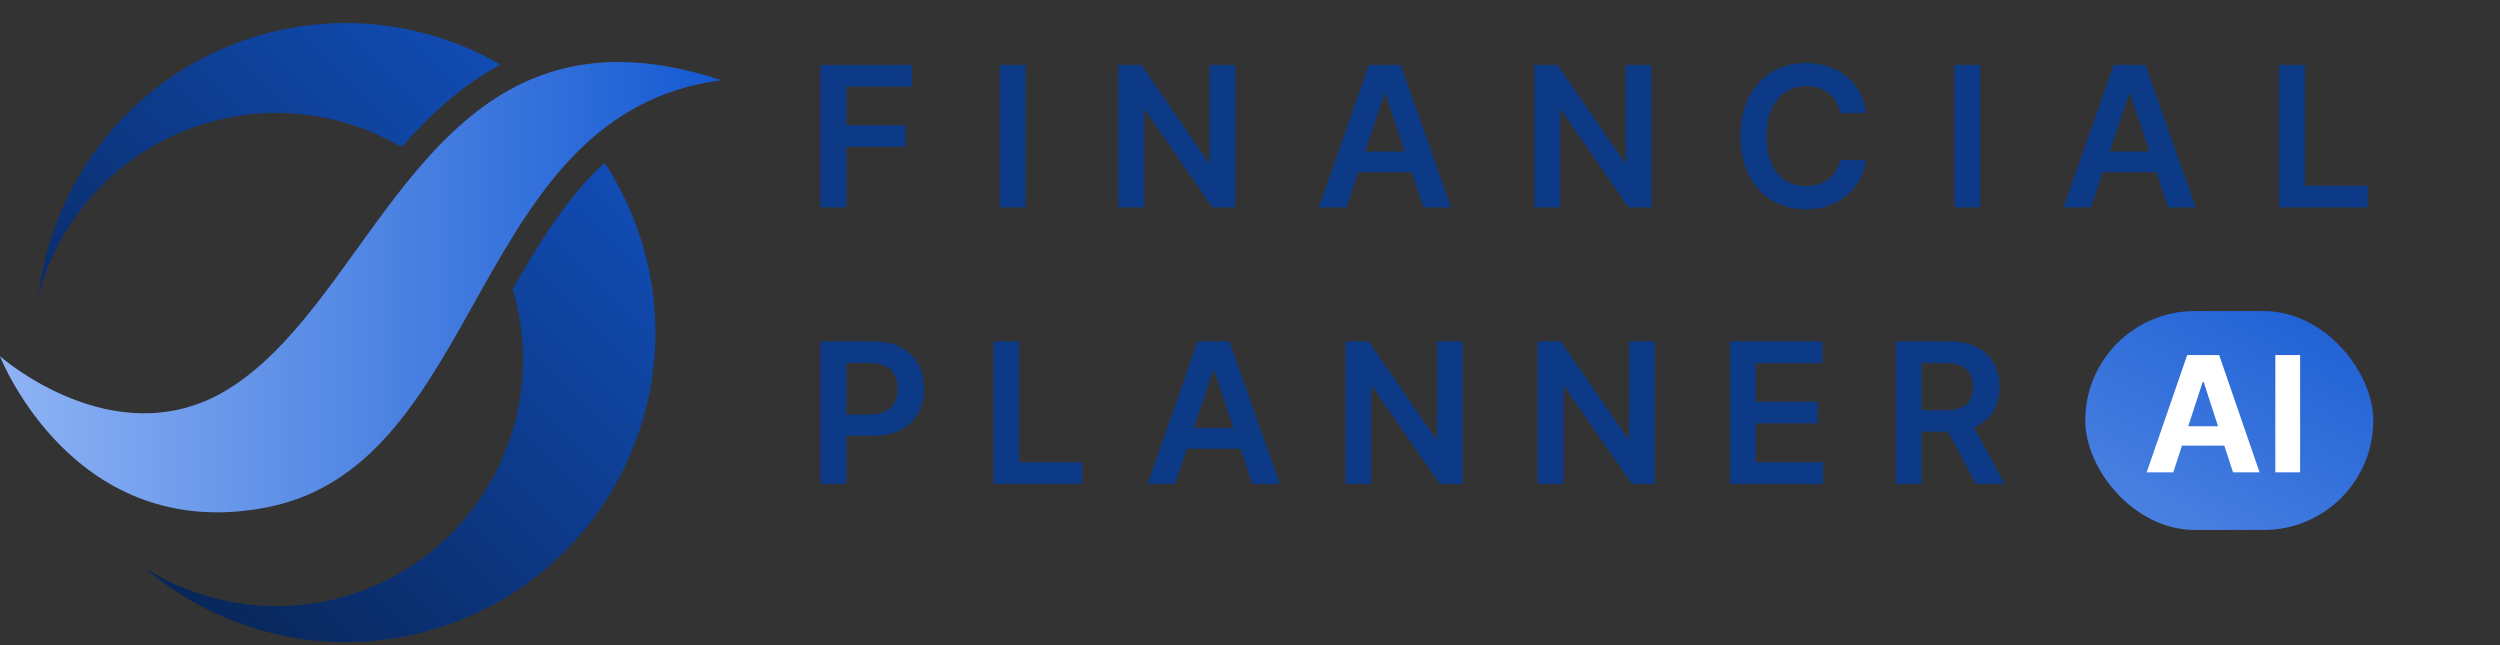
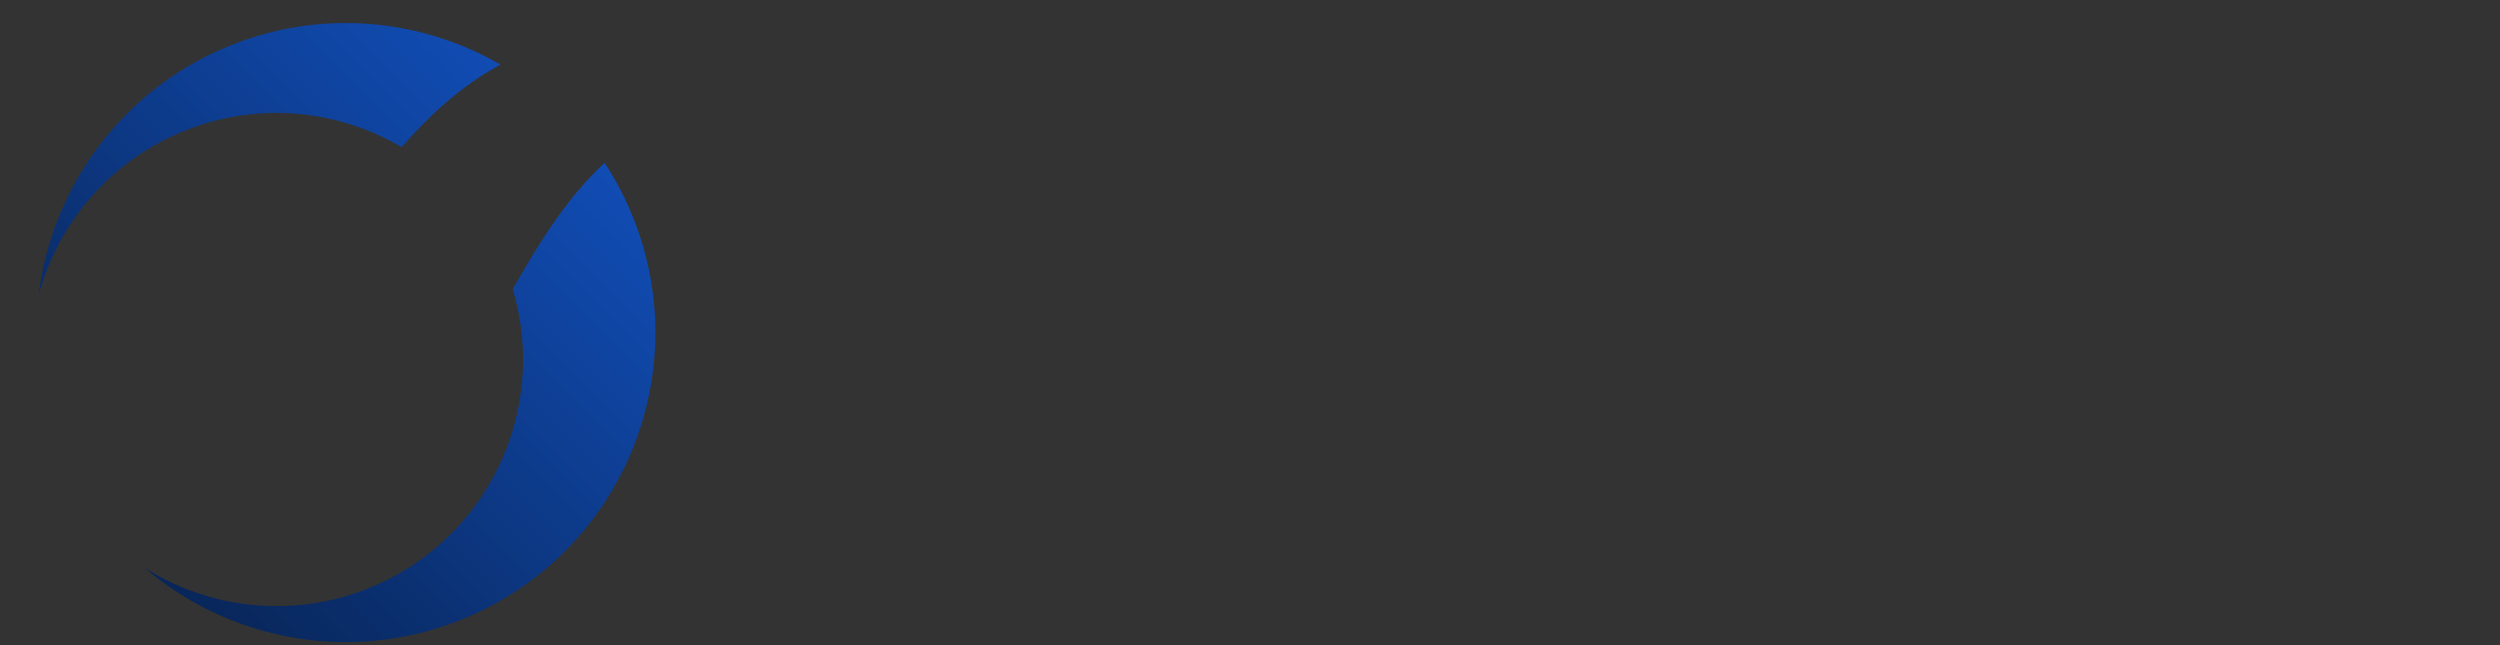
<svg xmlns="http://www.w3.org/2000/svg" width="217" height="56" viewBox="0 0 217 56" fill="none">
  <rect x="0" y="0" width="217" height="56" fill="#333333" stroke="none" />
  <path d="M20.302 3.823C10.745 7.531 4.517 16.117 3.347 25.622C5.068 19.282 9.67 13.813 16.269 11.253C22.618 8.789 29.417 9.573 34.865 12.775C37.339 9.934 40.125 7.383 43.445 5.607C39.394 3.271 34.758 2 30.004 2C26.776 2 23.493 2.585 20.302 3.823ZM44.504 25.089C47.674 35.683 42.229 47.09 31.75 51.156C25.169 53.708 18.092 52.793 12.548 49.282C19.82 55.501 30.188 57.614 39.732 53.91C53.571 48.543 60.43 32.989 55.061 19.151C54.364 17.358 53.494 15.684 52.481 14.136C49.301 17.046 46.866 20.939 44.504 25.089Z" fill="url(#paint0_linear_186_33)" />
-   <path d="M19.587 33.911C9.906 39.672 0 30.923 0 30.923C0 30.923 6.391 47.344 23.202 44.03C42.147 40.294 40.745 9.757 62.619 6.964C59.296 5.868 56.338 5.383 53.673 5.383C35.931 5.384 31.28 26.953 19.587 33.911Z" fill="url(#paint1_linear_186_33)" />
-   <path d="M71.219 18V5.636H79.14V7.514H73.459V10.87H78.597V12.748H73.459V18H71.219ZM89.03 5.636V18H86.79V5.636H89.03ZM107.226 5.636V18H105.233L99.408 9.578H99.305V18H97.065V5.636H99.07L104.889 14.064H104.998V5.636H107.226ZM116.864 18H114.473L118.826 5.636H121.591L125.949 18H123.559L120.256 8.172H120.16L116.864 18ZM116.942 13.152H123.462V14.951H116.942V13.152ZM143.348 5.636V18H141.356L135.53 9.578H135.427V18H133.188V5.636H135.192L141.012 14.064H141.12V5.636H143.348ZM161.981 9.808H159.723C159.659 9.438 159.54 9.11 159.367 8.824C159.194 8.534 158.979 8.289 158.721 8.087C158.464 7.886 158.17 7.735 157.84 7.635C157.514 7.53 157.162 7.478 156.783 7.478C156.111 7.478 155.516 7.647 154.996 7.985C154.477 8.319 154.071 8.81 153.777 9.458C153.483 10.102 153.336 10.889 153.336 11.818C153.336 12.764 153.483 13.561 153.777 14.209C154.075 14.853 154.481 15.34 154.996 15.67C155.516 15.996 156.109 16.159 156.777 16.159C157.148 16.159 157.494 16.11 157.816 16.014C158.142 15.913 158.433 15.766 158.691 15.573C158.953 15.38 159.172 15.143 159.349 14.861C159.53 14.579 159.655 14.257 159.723 13.895L161.981 13.907C161.897 14.495 161.713 15.046 161.432 15.561C161.154 16.076 160.79 16.531 160.339 16.925C159.888 17.316 159.361 17.622 158.757 17.843C158.154 18.06 157.484 18.169 156.747 18.169C155.66 18.169 154.691 17.918 153.837 17.414C152.984 16.911 152.312 16.185 151.821 15.235C151.33 14.285 151.084 13.146 151.084 11.818C151.084 10.486 151.332 9.347 151.827 8.401C152.322 7.451 152.996 6.725 153.849 6.222C154.703 5.719 155.668 5.467 156.747 5.467C157.435 5.467 158.075 5.564 158.667 5.757C159.258 5.95 159.786 6.234 160.249 6.608C160.711 6.979 161.092 7.433 161.389 7.973C161.691 8.508 161.889 9.12 161.981 9.808ZM171.882 5.636V18H169.642V5.636H171.882ZM181.505 18H179.114L183.467 5.636H186.232L190.59 18H188.2L184.898 8.172H184.801L181.505 18ZM181.583 13.152H188.103V14.951H181.583V13.152ZM197.829 18V5.636H200.069V16.122H205.514V18H197.829ZM71.219 42V29.636H75.856C76.806 29.636 77.603 29.813 78.246 30.168C78.894 30.522 79.383 31.009 79.713 31.629C80.047 32.244 80.215 32.945 80.215 33.729C80.215 34.522 80.047 35.227 79.713 35.842C79.379 36.458 78.886 36.943 78.234 37.297C77.582 37.647 76.779 37.822 75.826 37.822H72.753V35.981H75.524C76.079 35.981 76.534 35.885 76.888 35.691C77.242 35.498 77.504 35.233 77.673 34.895C77.846 34.556 77.933 34.168 77.933 33.729C77.933 33.291 77.846 32.904 77.673 32.57C77.504 32.236 77.24 31.977 76.882 31.791C76.528 31.602 76.071 31.508 75.512 31.508H73.459V42H71.219ZM86.24 42V29.636H88.48V40.123H93.925V42H86.24ZM102.001 42H99.611L103.963 29.636H106.728L111.087 42H108.696L105.394 32.172H105.298L102.001 42ZM102.08 37.152H108.6V38.951H102.08V37.152ZM126.956 29.636V42H124.963L119.138 33.578H119.035V42H116.795V29.636H118.8L124.619 38.064H124.728V29.636H126.956ZM143.636 29.636V42H141.644L135.818 33.578H135.716V42H133.476V29.636H135.48L141.3 38.064H141.409V29.636H143.636ZM150.157 42V29.636H158.198V31.514H152.396V34.87H157.781V36.748H152.396V40.123H158.246V42H150.157ZM164.563 42V29.636H169.199C170.149 29.636 170.946 29.801 171.59 30.131C172.238 30.461 172.727 30.924 173.057 31.52C173.391 32.111 173.558 32.802 173.558 33.591C173.558 34.383 173.389 35.072 173.051 35.655C172.717 36.235 172.224 36.684 171.572 37.001C170.92 37.315 170.119 37.472 169.169 37.472H165.867V35.613H168.867C169.422 35.613 169.877 35.536 170.231 35.383C170.586 35.227 170.847 34.999 171.016 34.701C171.189 34.4 171.276 34.029 171.276 33.591C171.276 33.152 171.189 32.778 171.016 32.468C170.843 32.154 170.58 31.916 170.225 31.755C169.871 31.59 169.414 31.508 168.855 31.508H166.802V42H164.563ZM170.95 36.398L174.011 42H171.511L168.505 36.398H170.95Z" fill="#0D3A87" />
-   <rect x="181" y="27" width="25" height="19" rx="9.5" fill="url(#paint2_linear_186_33)" />
-   <path d="M188.64 41H186.333L189.848 30.818H192.622L196.132 41H193.825L191.275 33.145H191.195L188.64 41ZM188.496 36.998H193.945V38.678H188.496V36.998ZM199.65 30.818V41H197.498V30.818H199.65Z" fill="white" />
  <defs>
    <linearGradient id="paint0_linear_186_33" x1="57.005" y1="1.884" x2="-2.159" y2="61.047" gradientUnits="userSpaceOnUse">
      <stop stop-color="#1355C9" />
      <stop offset="1" stop-color="#051838" />
    </linearGradient>
    <linearGradient id="paint1_linear_186_33" x1="0" y1="24.927" x2="62.619" y2="24.927" gradientUnits="userSpaceOnUse">
      <stop stop-color="#8FB4F5" />
      <stop offset="1" stop-color="#1459D2" />
    </linearGradient>
    <linearGradient id="paint2_linear_186_33" x1="199.5" y1="27" x2="188.5" y2="46" gradientUnits="userSpaceOnUse">
      <stop stop-color="#2162D5" />
      <stop offset="1" stop-color="#4980E1" />
    </linearGradient>
  </defs>
</svg>